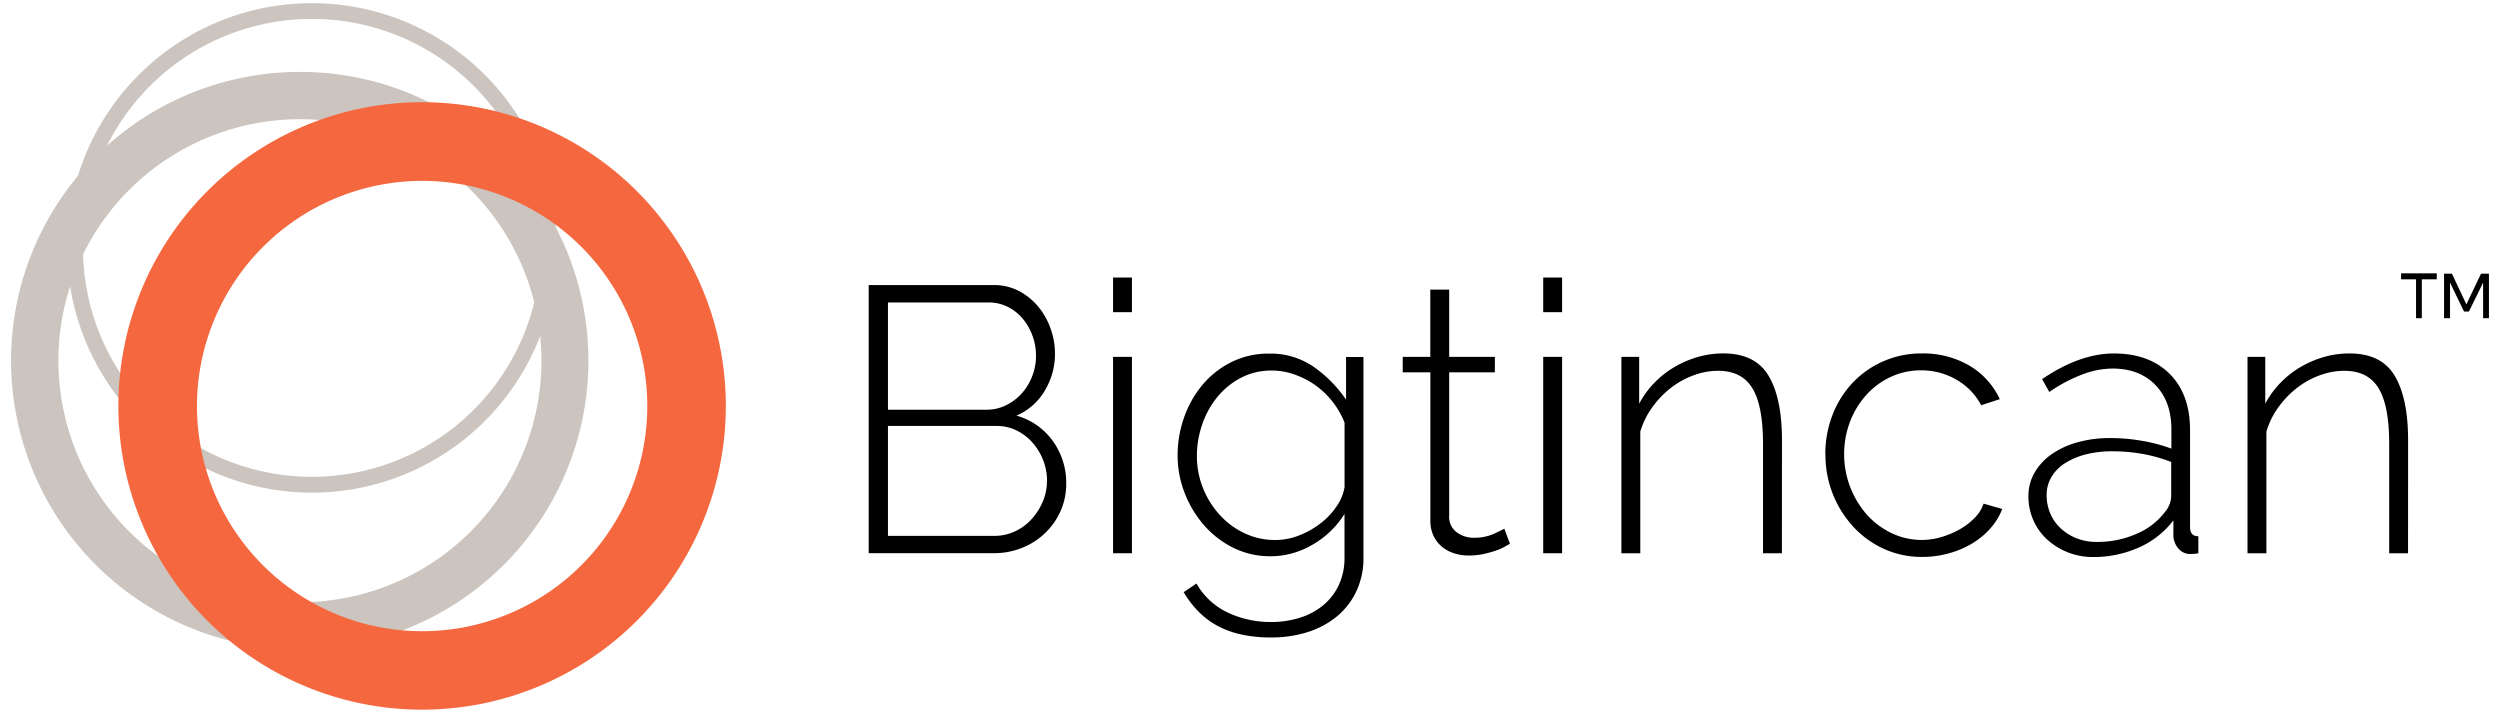
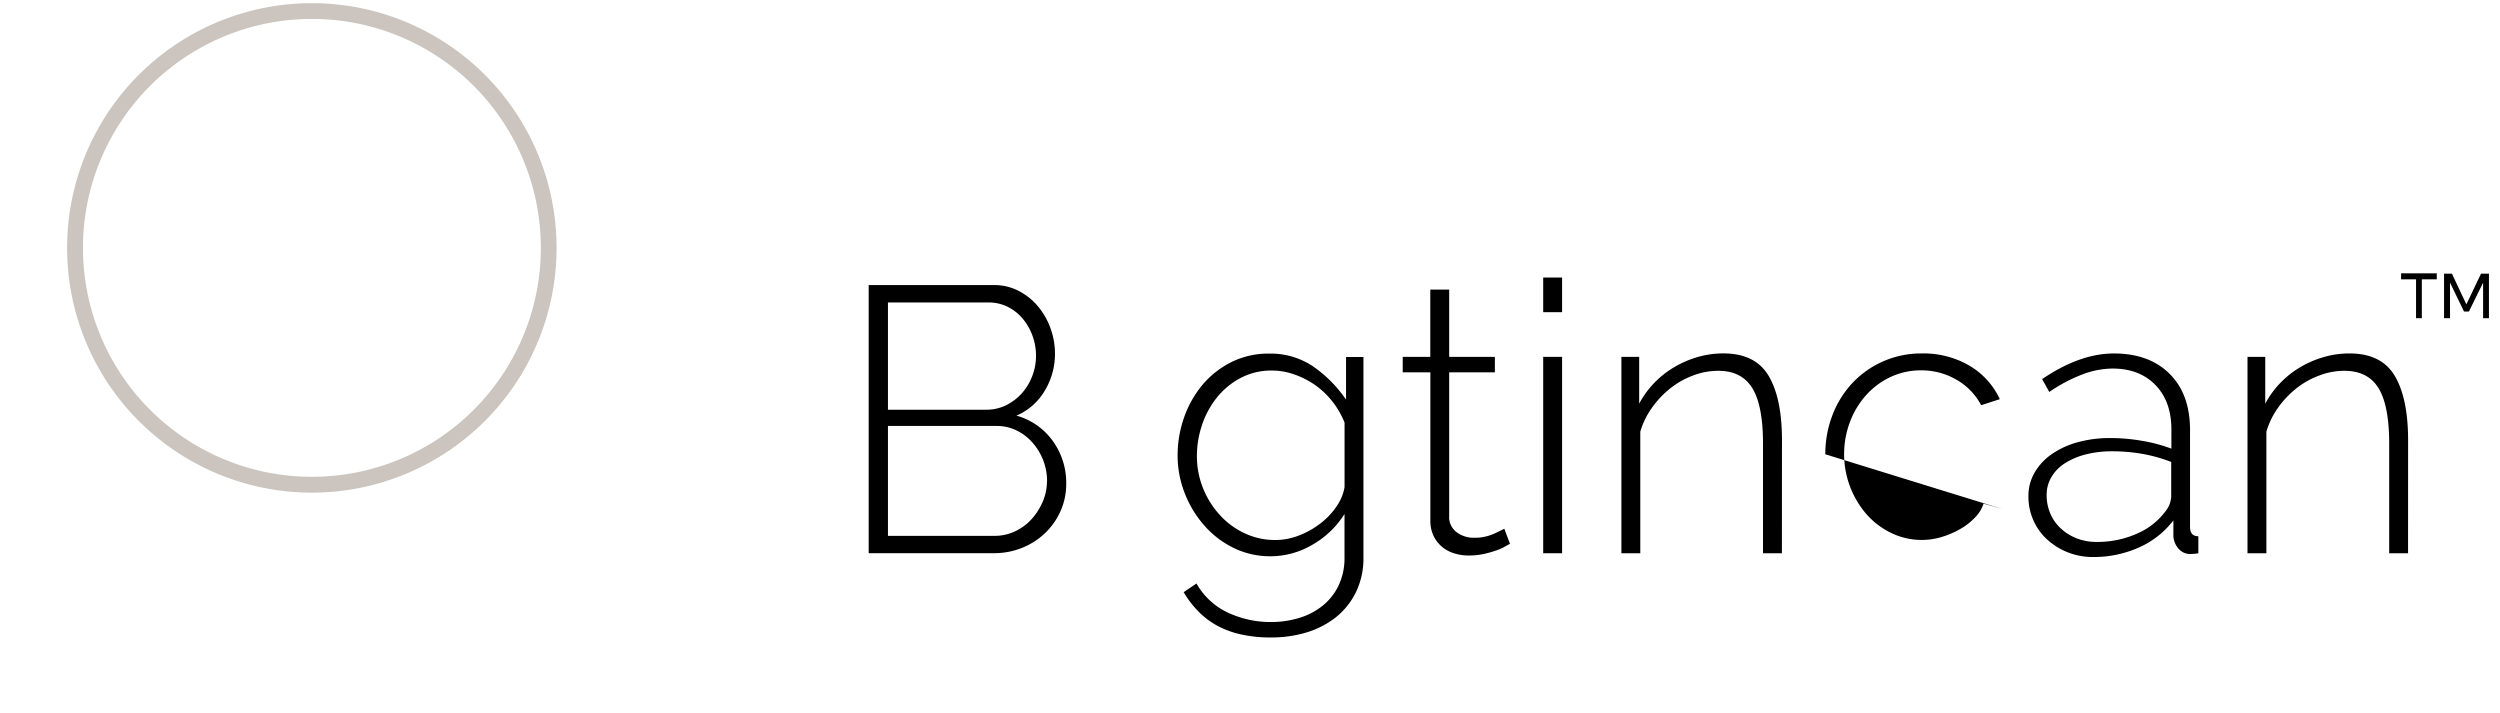
<svg xmlns="http://www.w3.org/2000/svg" id="Layer_1" data-name="Layer 1" viewBox="0 0 938.34 267.63">
  <defs>
    <style>.cls-1{fill:#ccc4be;}.cls-2{fill:#f5673e;}</style>
  </defs>
  <path class="cls-1" d="M117.14,1.19A91.86,91.86,0,1,0,163,13.51,91.8,91.8,0,0,0,117.14,1.19m0,0V7.1a85.93,85.93,0,1,1-74.51,43,85.89,85.89,0,0,1,74.51-43Z" />
-   <path class="cls-1" d="M112.42,27a108.35,108.35,0,1,0,93.93,54.19A107.83,107.83,0,0,0,112.42,27m0,0V44.74h0A90.65,90.65,0,1,1,67.22,56.9a91,91,0,0,1,45.21-12.16Z" />
-   <path class="cls-2" d="M158.43,38.36a114,114,0,1,0,114,114,114,114,0,0,0-114-114m0,29.53a84.51,84.51,0,1,1-84.5,84.51,84.6,84.6,0,0,1,84.5-84.51" />
  <path d="M393,180.58a21.84,21.84,0,0,0-1.41-7.73,22.1,22.1,0,0,0-4-6.66,19.24,19.24,0,0,0-6-4.61,16.77,16.77,0,0,0-7.44-1.7H333.28v41.25h39.83a18.15,18.15,0,0,0,7.87-1.7,19.42,19.42,0,0,0,6.24-4.61,23.14,23.14,0,0,0,4.18-6.59,19.42,19.42,0,0,0,1.56-7.65m-59.68-67.05v40.25h36.86a16.6,16.6,0,0,0,7.51-1.69,19.68,19.68,0,0,0,5.88-4.47,20.57,20.57,0,0,0,3.9-6.45,20.89,20.89,0,0,0,1.42-7.52,21.91,21.91,0,0,0-1.35-7.72,21.08,21.08,0,0,0-3.69-6.38,17.36,17.36,0,0,0-5.59-4.39,15.94,15.94,0,0,0-7.23-1.63Zm66.91,68a25,25,0,0,1-2.12,10.28,26.33,26.33,0,0,1-5.82,8.29,26.81,26.81,0,0,1-8.64,5.53,28.08,28.08,0,0,1-10.5,2H326.05V107H373a19.87,19.87,0,0,1,9.5,2.26,23.71,23.71,0,0,1,7.23,5.89,27,27,0,0,1,4.61,8.22,27.84,27.84,0,0,1,1.63,9.28,26.78,26.78,0,0,1-3.83,14,22.74,22.74,0,0,1-10.63,9.35,25.05,25.05,0,0,1,13.68,9.57,26.71,26.71,0,0,1,5,15.95" />
-   <path d="M417.77,133.94h7.09v73.71h-7.09Zm0-29.77h7.09v13h-7.09Z" />
  <path d="M478.58,202.69a24.6,24.6,0,0,0,9.14-1.77,32.25,32.25,0,0,0,8.08-4.61,26.9,26.9,0,0,0,5.95-6.38,17.9,17.9,0,0,0,2.91-7.09V158.6a32.4,32.4,0,0,0-4.53-7.86,31.09,31.09,0,0,0-6.45-6.17,32.28,32.28,0,0,0-7.8-4,25.07,25.07,0,0,0-8.44-1.49,24.6,24.6,0,0,0-11.9,2.84,28.45,28.45,0,0,0-8.86,7.37,33.1,33.1,0,0,0-5.53,10.28,36.18,36.18,0,0,0-1.91,11.55,32.19,32.19,0,0,0,2.26,12,33.11,33.11,0,0,0,6.24,10.06,29.34,29.34,0,0,0,9.36,6.95,26.47,26.47,0,0,0,11.48,2.55m-1.7,6.1a31,31,0,0,1-14-3.19,35.21,35.21,0,0,1-11-8.51A40.43,40.43,0,0,1,444.63,185a38.67,38.67,0,0,1-2.63-14,42.76,42.76,0,0,1,2.48-14.46,39.11,39.11,0,0,1,7-12.27,33.88,33.88,0,0,1,10.85-8.43,31.17,31.17,0,0,1,14-3.12,28.51,28.51,0,0,1,16.8,5A48.21,48.21,0,0,1,505.22,150v-16h6.53v75.13a29.1,29.1,0,0,1-2.84,13.18,27.56,27.56,0,0,1-7.58,9.43,33.38,33.38,0,0,1-11.06,5.67A45.21,45.21,0,0,1,477,239.26a50.22,50.22,0,0,1-11.48-1.2,34.12,34.12,0,0,1-9-3.41,29.62,29.62,0,0,1-6.94-5.38,37.55,37.55,0,0,1-5.31-7l4.81-3.26A26.47,26.47,0,0,0,461,230a37.81,37.81,0,0,0,16,3.47,36,36,0,0,0,10.7-1.56,25.78,25.78,0,0,0,8.79-4.61,21.83,21.83,0,0,0,5.95-7.58,24.05,24.05,0,0,0,2.2-10.63V192.91a34,34,0,0,1-12.05,11.55,31,31,0,0,1-15.73,4.33" />
  <path d="M566.75,204.11c-.38.19-1,.54-1.92,1.06a18.85,18.85,0,0,1-3.4,1.49,40.68,40.68,0,0,1-4.61,1.28,25.94,25.94,0,0,1-5.52.56,17.94,17.94,0,0,1-5.6-.85,13.06,13.06,0,0,1-4.61-2.55A12.19,12.19,0,0,1,538,201a13.16,13.16,0,0,1-1.13-5.67V139.75H526.49v-5.81h10.35V108.71h7.09v25.23h17.15v5.81H543.93v53.87a7.12,7.12,0,0,0,2.83,6.17,10.61,10.61,0,0,0,6.38,2.05,17.79,17.79,0,0,0,7.58-1.49c2.13-1,3.43-1.63,3.9-1.91Z" />
  <path d="M579.22,133.94h7.09v73.71h-7.09Zm0-29.77h7.09v13h-7.09Z" />
  <path d="M668.81,207.65h-7.09V166.54q0-14.31-4-20.84t-12.82-6.52a26.48,26.48,0,0,0-9.29,1.71A31.5,31.5,0,0,0,627,145.7a35.19,35.19,0,0,0-6.94,7.31,30,30,0,0,0-4.4,9v45.64h-7.09V133.94h6.67v17.58a34.36,34.36,0,0,1,5.6-7.73,35,35,0,0,1,7.51-5.95A38.06,38.06,0,0,1,637.2,134a34.59,34.59,0,0,1,9.64-1.35q12,0,17,8.44t5,24.17Z" />
-   <path d="M685.11,170.51a40.55,40.55,0,0,1,2.69-14.74,36.72,36.72,0,0,1,7.51-12.05,35.42,35.42,0,0,1,26.09-11.06,34.16,34.16,0,0,1,17.72,4.54,28.52,28.52,0,0,1,11.48,12.62l-7,2.27a23.76,23.76,0,0,0-9.28-9.58A26.12,26.12,0,0,0,721.11,139a26.88,26.88,0,0,0-11.33,2.41,28.33,28.33,0,0,0-9.15,6.67,31.89,31.89,0,0,0-6.17,10,34.47,34.47,0,0,0,6.31,35.16,29.39,29.39,0,0,0,9.22,6.87,26.1,26.1,0,0,0,18.85,1.42,32.87,32.87,0,0,0,6.95-3,23.92,23.92,0,0,0,5.53-4.32,13.53,13.53,0,0,0,3.19-5.18l7,2a23.3,23.3,0,0,1-4.33,7.16,29.15,29.15,0,0,1-6.88,5.74,34.36,34.36,0,0,1-8.79,3.75,36.59,36.59,0,0,1-9.92,1.35,34.36,34.36,0,0,1-14.46-3,35.74,35.74,0,0,1-11.55-8.36,39.68,39.68,0,0,1-10.42-27.15" />
+   <path d="M685.11,170.51a40.55,40.55,0,0,1,2.69-14.74,36.72,36.72,0,0,1,7.51-12.05,35.42,35.42,0,0,1,26.09-11.06,34.16,34.16,0,0,1,17.72,4.54,28.52,28.52,0,0,1,11.48,12.62l-7,2.27a23.76,23.76,0,0,0-9.28-9.58A26.12,26.12,0,0,0,721.11,139a26.88,26.88,0,0,0-11.33,2.41,28.33,28.33,0,0,0-9.15,6.67,31.89,31.89,0,0,0-6.17,10,34.47,34.47,0,0,0,6.31,35.16,29.39,29.39,0,0,0,9.22,6.87,26.1,26.1,0,0,0,18.85,1.42,32.87,32.87,0,0,0,6.95-3,23.92,23.92,0,0,0,5.53-4.32,13.53,13.53,0,0,0,3.19-5.18l7,2" />
  <path d="M787,203.4a36.14,36.14,0,0,0,15.1-3.12,25.85,25.85,0,0,0,10.56-8.22,9.52,9.52,0,0,0,2.27-5.67v-13a57.37,57.37,0,0,0-10.64-3,65,65,0,0,0-11.48-1,39.44,39.44,0,0,0-10.07,1.2,26.85,26.85,0,0,0-7.79,3.34,15.39,15.39,0,0,0-5,5.17,13.07,13.07,0,0,0-1.77,6.73,17.34,17.34,0,0,0,1.41,7,16.33,16.33,0,0,0,4,5.6,18.75,18.75,0,0,0,6,3.68A20.31,20.31,0,0,0,787,203.4m-1.42,5.67a25.29,25.29,0,0,1-17.22-6.59,21.21,21.21,0,0,1-5.17-7.23,21.9,21.9,0,0,1-1.85-9,17.42,17.42,0,0,1,2.27-8.79,21.77,21.77,0,0,1,6.31-6.88,31.48,31.48,0,0,1,9.71-4.53,44.92,44.92,0,0,1,12.47-1.63,68.73,68.73,0,0,1,12,1.06A59.31,59.31,0,0,1,815,168.39v-7.24q0-10.47-6-16.65t-16.16-6.17a32.49,32.49,0,0,0-11.41,2.27,58.56,58.56,0,0,0-12.26,6.52l-2.69-4.82q14.16-9.63,26.93-9.63,13.32,0,21,7.72T822,161.73v36c0,2.37,1,3.54,3.12,3.54v6.38a13.33,13.33,0,0,1-1.49.22c-.52,0-1,.07-1.34.07a5.76,5.76,0,0,1-4.54-1.92,8,8,0,0,1-2-4.6v-6.1a33.12,33.12,0,0,1-13,10.2,41.55,41.55,0,0,1-17.16,3.55" />
  <path d="M903.83,207.65h-7.08V166.54q0-14.31-4-20.84t-12.83-6.52a26.52,26.52,0,0,0-9.29,1.71A31.44,31.44,0,0,0,862,145.7a35.23,35.23,0,0,0-6.95,7.31,30,30,0,0,0-4.39,9v45.64h-7.09V133.94h6.66v17.58a34.68,34.68,0,0,1,5.6-7.73,35.54,35.54,0,0,1,7.51-5.95,38,38,0,0,1,8.87-3.83,34.54,34.54,0,0,1,9.64-1.35q12,0,17,8.44t5,24.17Z" />
  <path d="M931.22,102.71l-5.5,11.52-5.43-11.52h-2.95v16.72h2.24V106.08l5.26,10.86h1.83L932,106.08v13.35h2.19V102.71Zm-30-.12v2.25h5.61v14.59H909V104.84h5.61v-2.25Z" />
</svg>